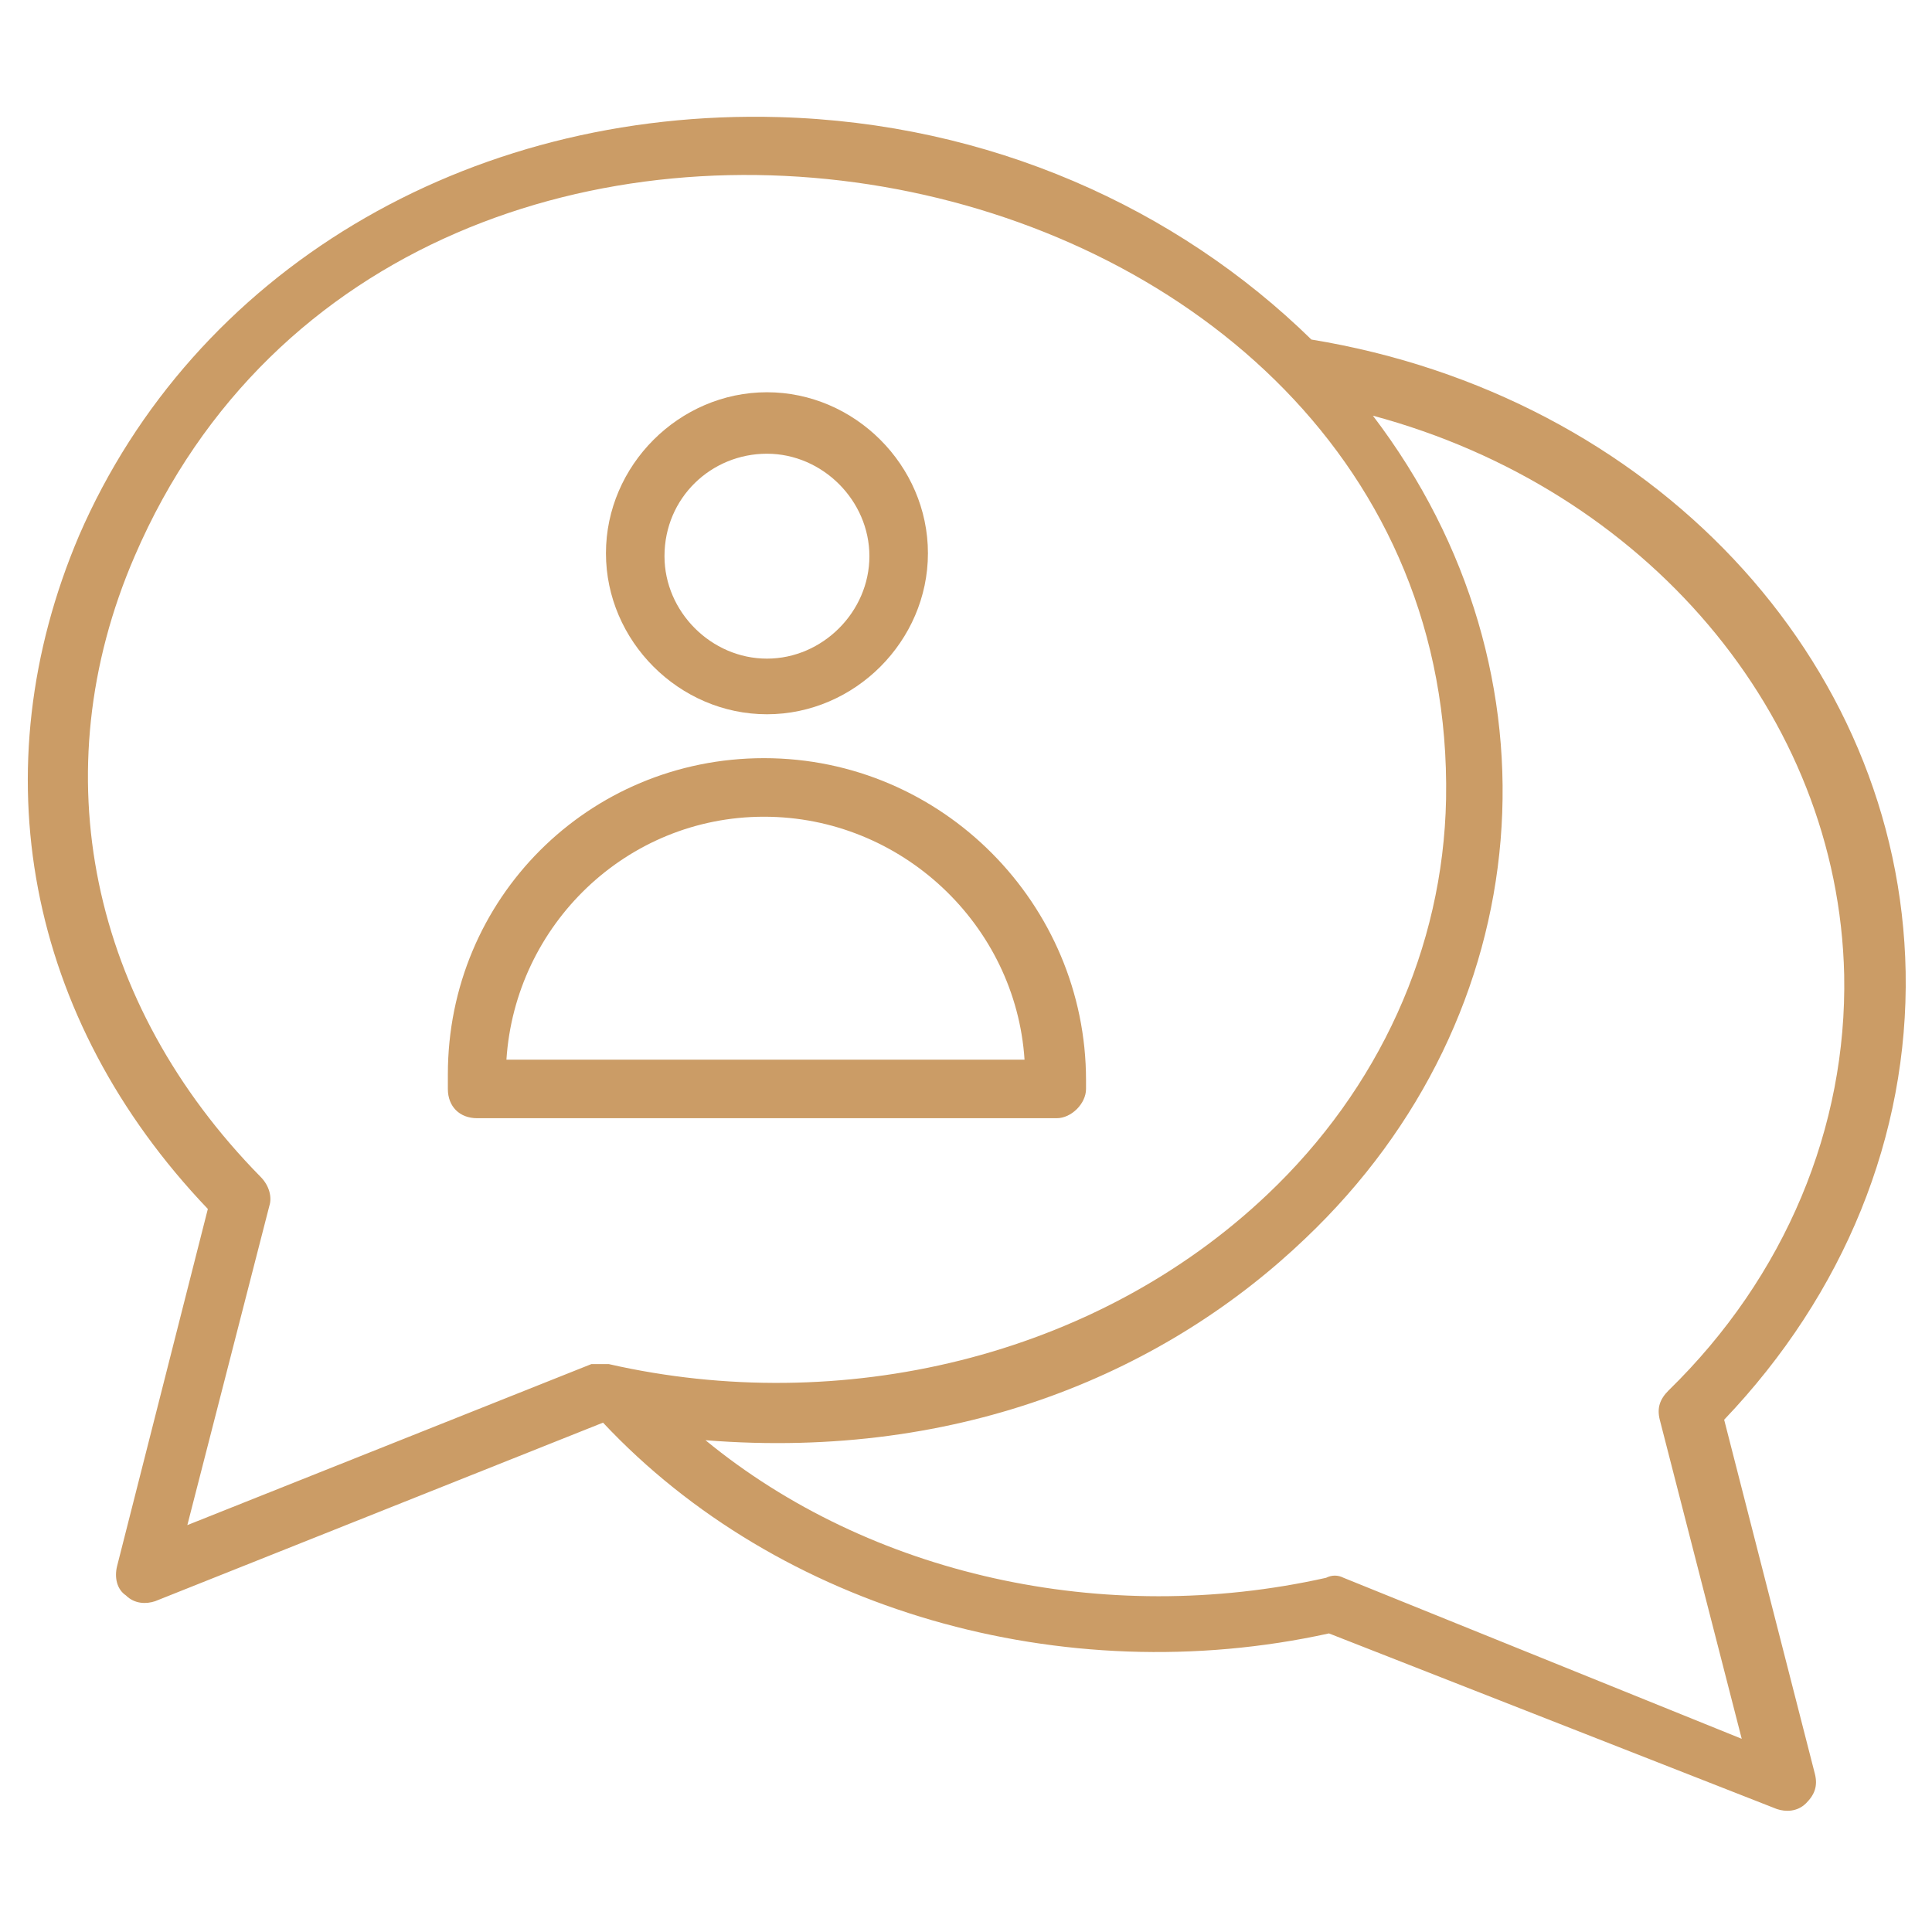
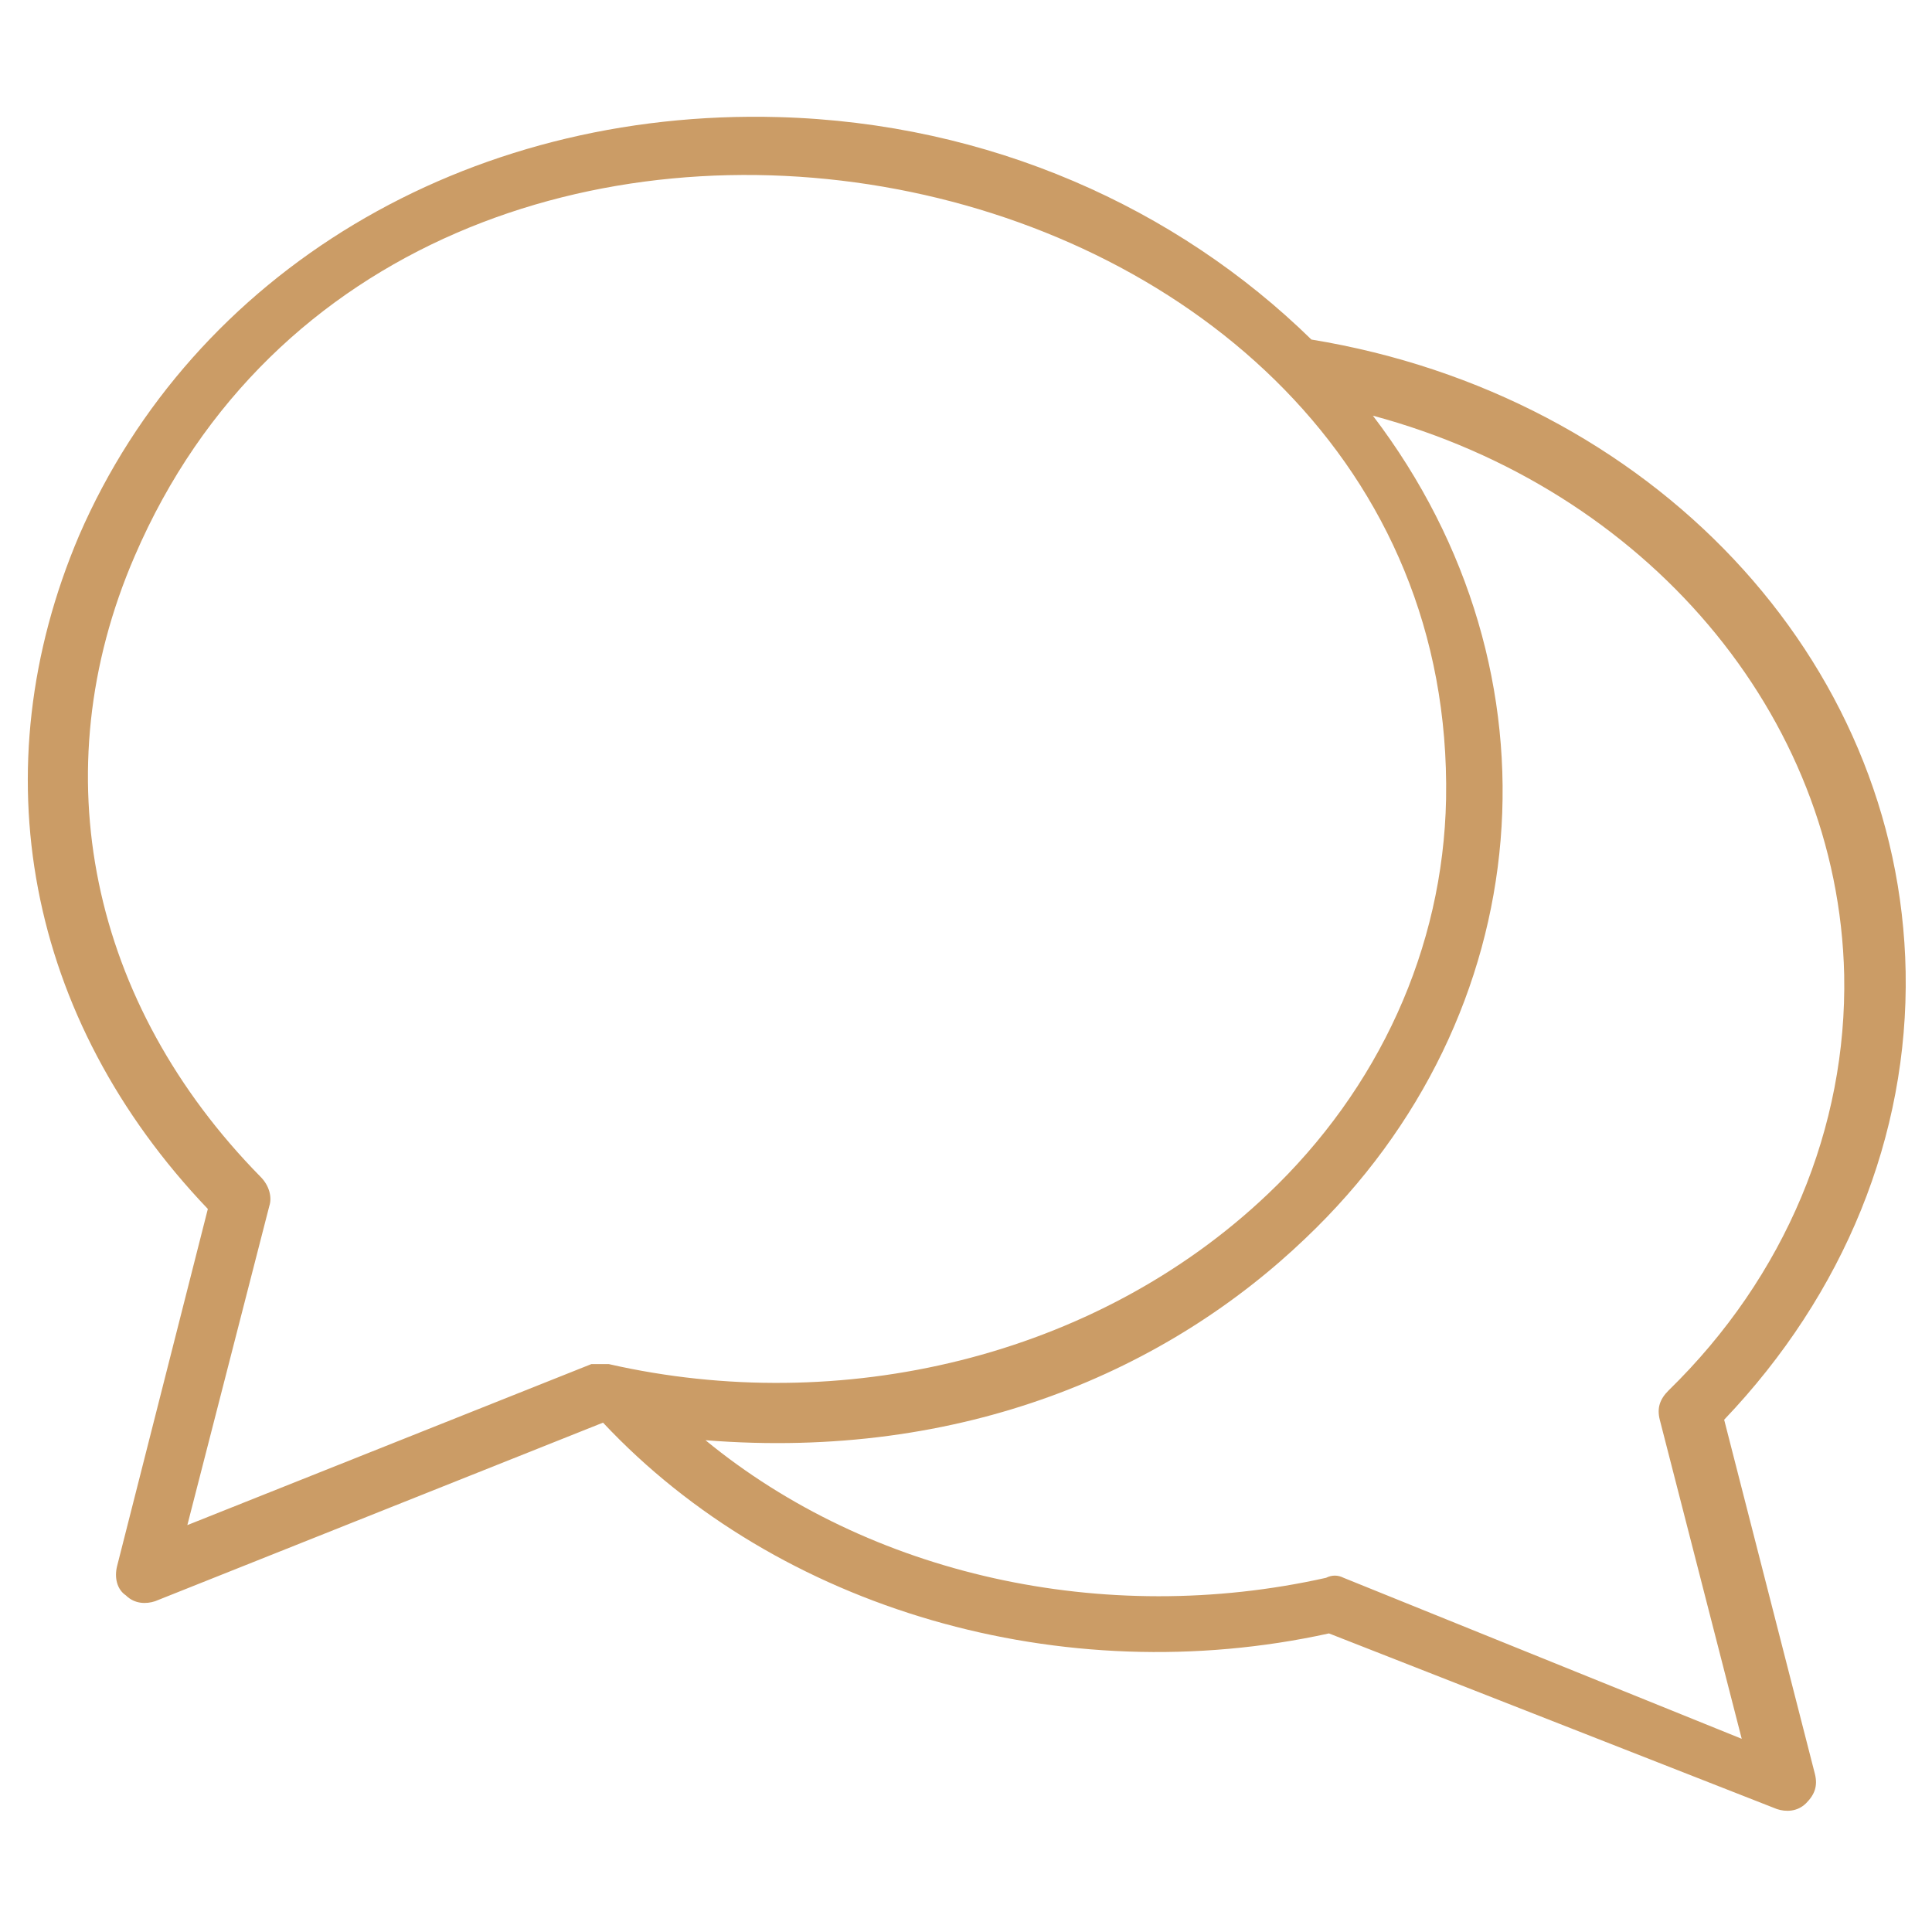
<svg xmlns="http://www.w3.org/2000/svg" width="64" height="64" viewBox="0 0 64 64" fill="none">
-   <path d="M35.976 36.073V35.782C35.976 29.964 31.224 25.115 25.309 25.115C19.491 25.115 14.836 29.77 14.836 35.588V36.073C14.836 36.655 15.224 37.042 15.806 37.042H35.006C35.491 37.042 35.976 36.558 35.976 36.073ZM16.776 35.103C17.067 30.642 20.752 27.055 25.309 27.055C29.867 27.055 33.648 30.642 33.939 35.103H16.776Z" fill="#CB9C66" />
-   <path d="M25.406 23.661C28.315 23.661 30.739 21.236 30.739 18.327C30.739 15.418 28.315 12.994 25.406 12.994C22.497 12.994 20.073 15.418 20.073 18.327C20.073 21.236 22.497 23.661 25.406 23.661ZM25.406 15.03C27.248 15.03 28.8 16.582 28.8 18.424C28.8 20.267 27.248 21.818 25.406 21.818C23.564 21.818 22.012 20.267 22.012 18.424C22.012 16.485 23.564 15.03 25.406 15.03Z" fill="#CB9C66" />
  <path d="M57.115 47.03C61.091 42.861 63.224 37.624 63.127 32.194C62.933 21.818 54.691 13.091 43.442 11.248C38.982 6.885 32.776 4.073 25.794 3.879C15.418 3.588 6.4 9.018 2.618 17.745C-0.679 25.503 0.873 33.745 6.885 40.048L3.879 51.879C3.782 52.267 3.879 52.655 4.17 52.849C4.461 53.139 4.848 53.139 5.139 53.042L19.976 47.127C25.794 53.333 35.2 56.048 44.024 54.109L58.861 59.927C59.151 60.024 59.539 60.024 59.83 59.733C60.121 59.442 60.218 59.151 60.121 58.764L57.115 47.03ZM6.206 50.521L8.921 39.952C9.018 39.661 8.921 39.273 8.63 38.982C3.006 33.261 1.358 25.6 4.461 18.424C13.479 -2.521 48.291 4.267 47.903 26.473C47.806 31.418 45.673 36.073 41.988 39.564C36.267 44.994 27.83 46.933 20.17 45.188C19.976 45.188 19.782 45.188 19.588 45.188L6.206 50.521ZM44.509 52.267C44.315 52.17 44.121 52.17 43.927 52.267C36.558 53.915 28.8 52.17 23.37 47.709C31.903 48.388 38.691 45.382 43.248 41.018C51.006 33.648 51.976 22.303 45.479 13.77C54.497 16.194 60.897 23.661 61.091 32.291C61.188 37.333 59.151 42.279 55.273 46.061C54.982 46.352 54.885 46.642 54.982 47.03L57.697 57.6L44.509 52.267Z" fill="#CB9C66" />
</svg>